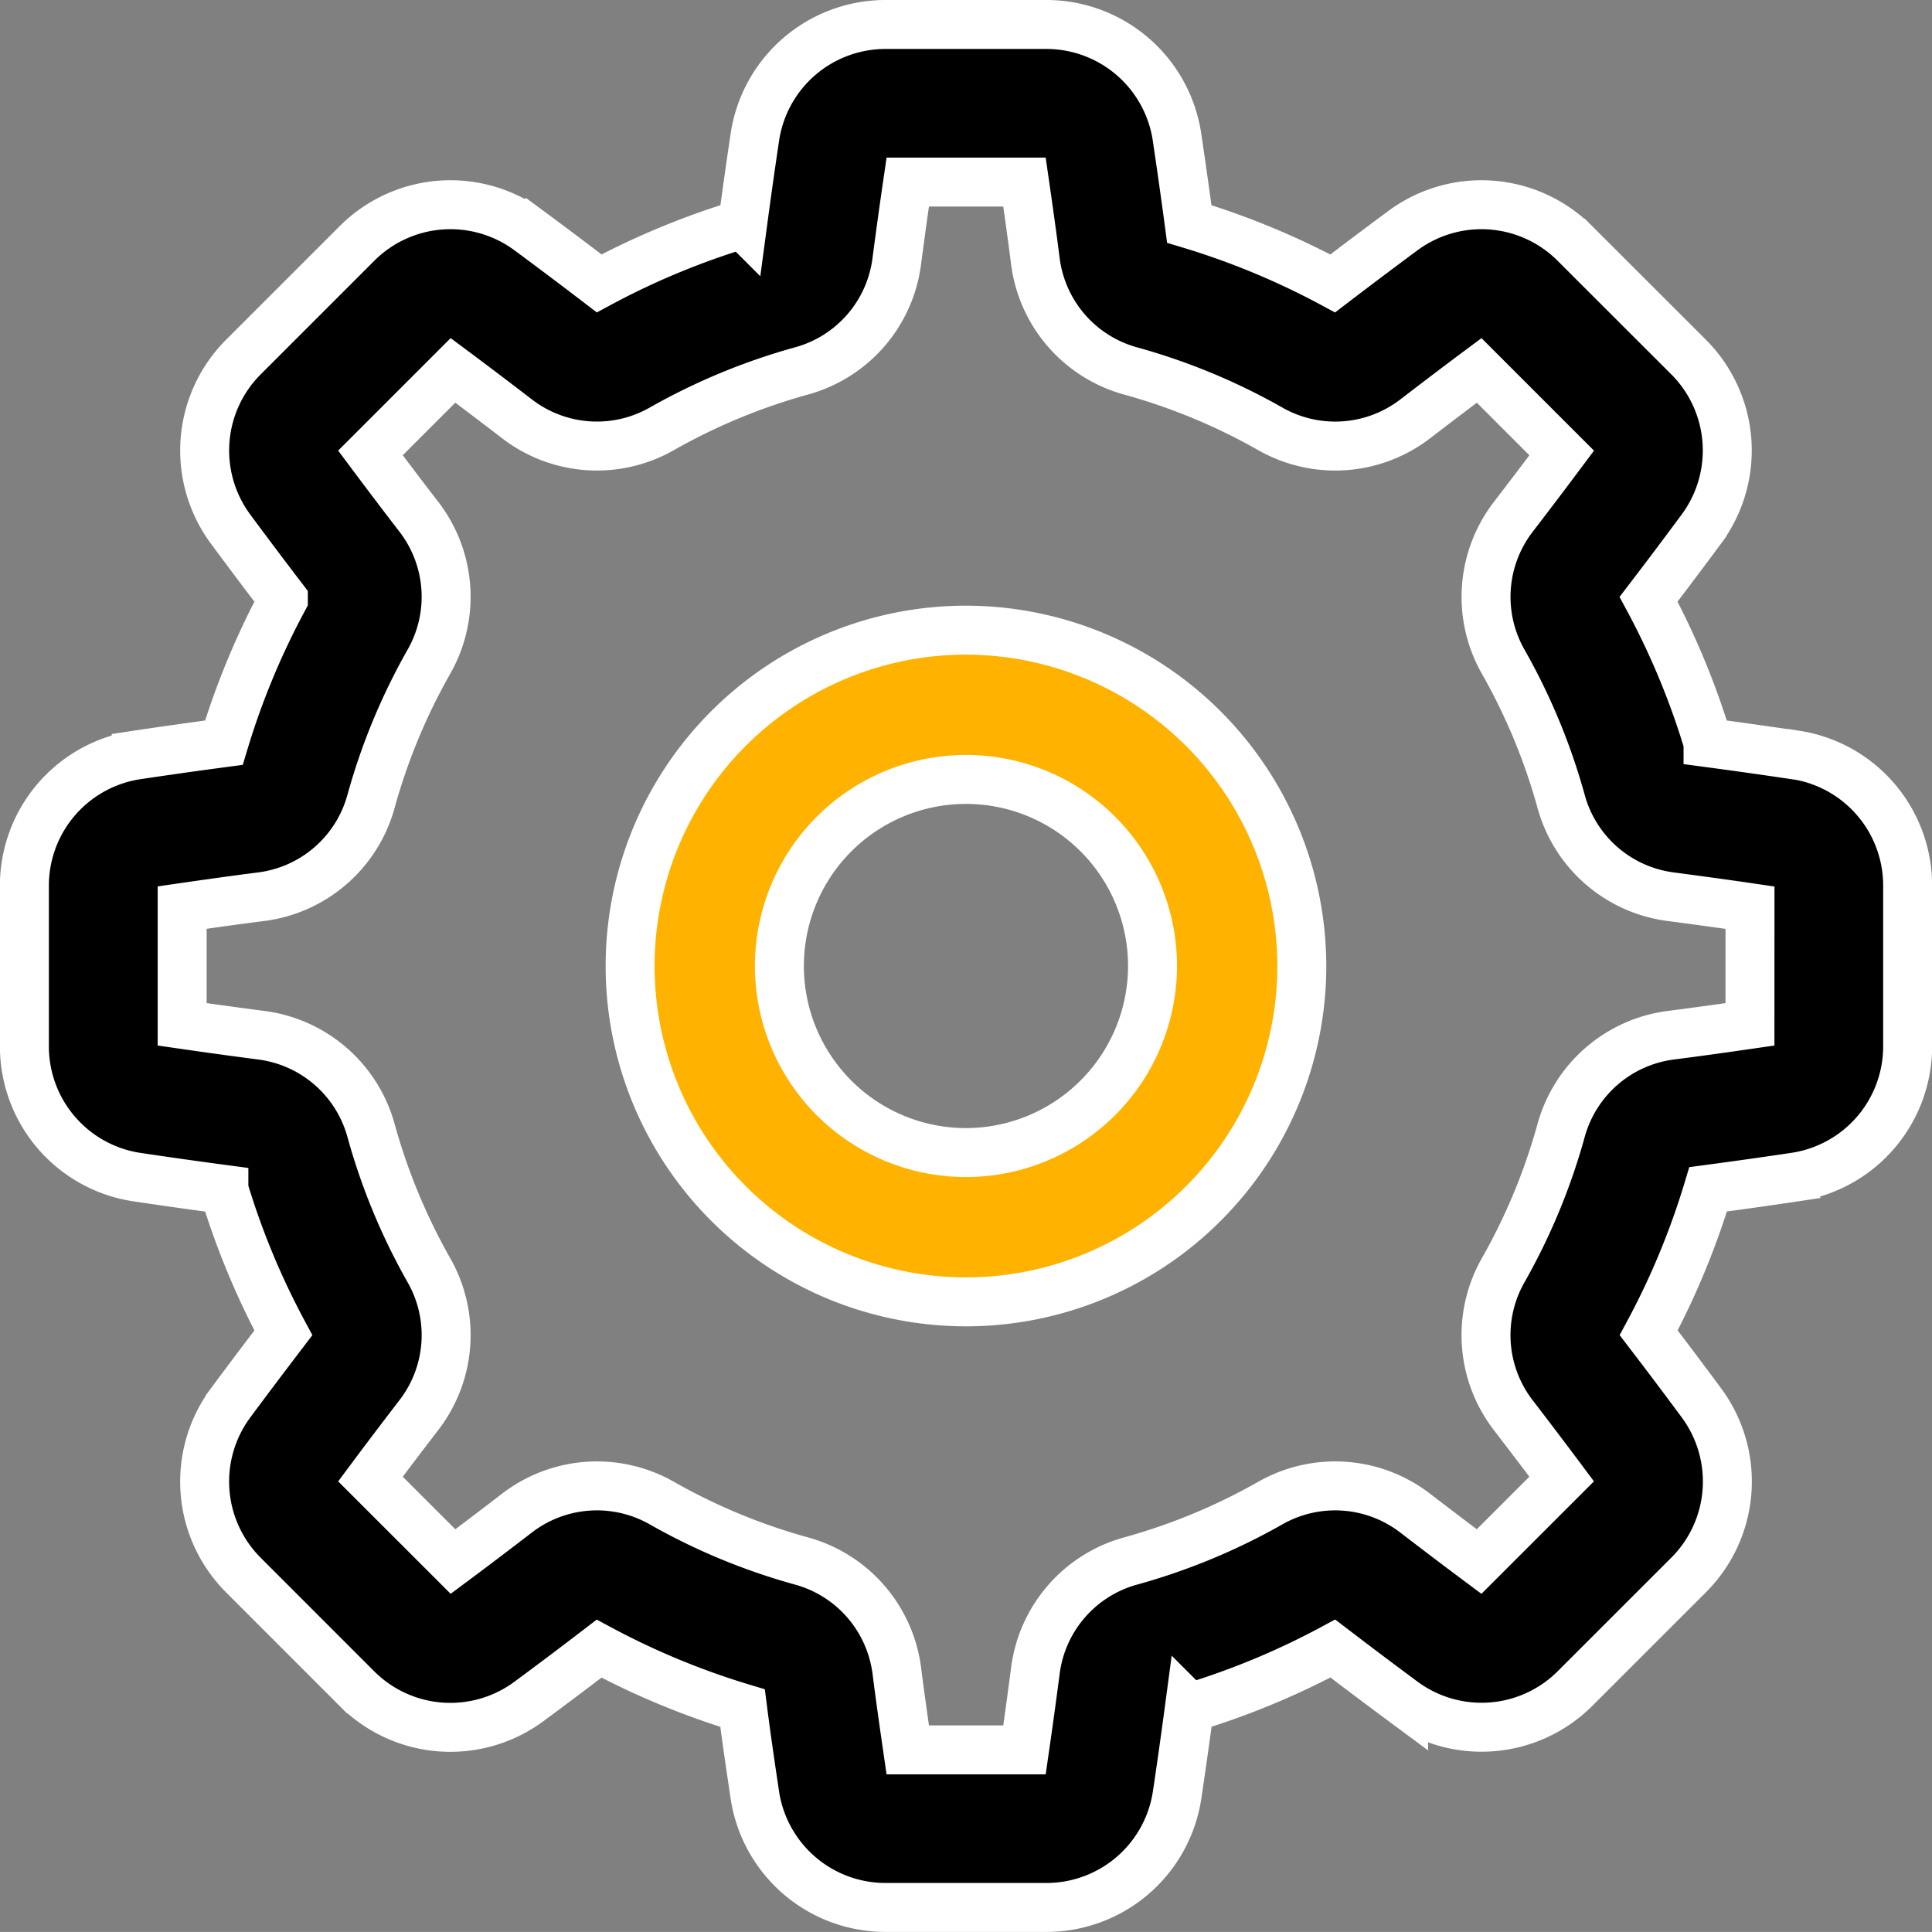
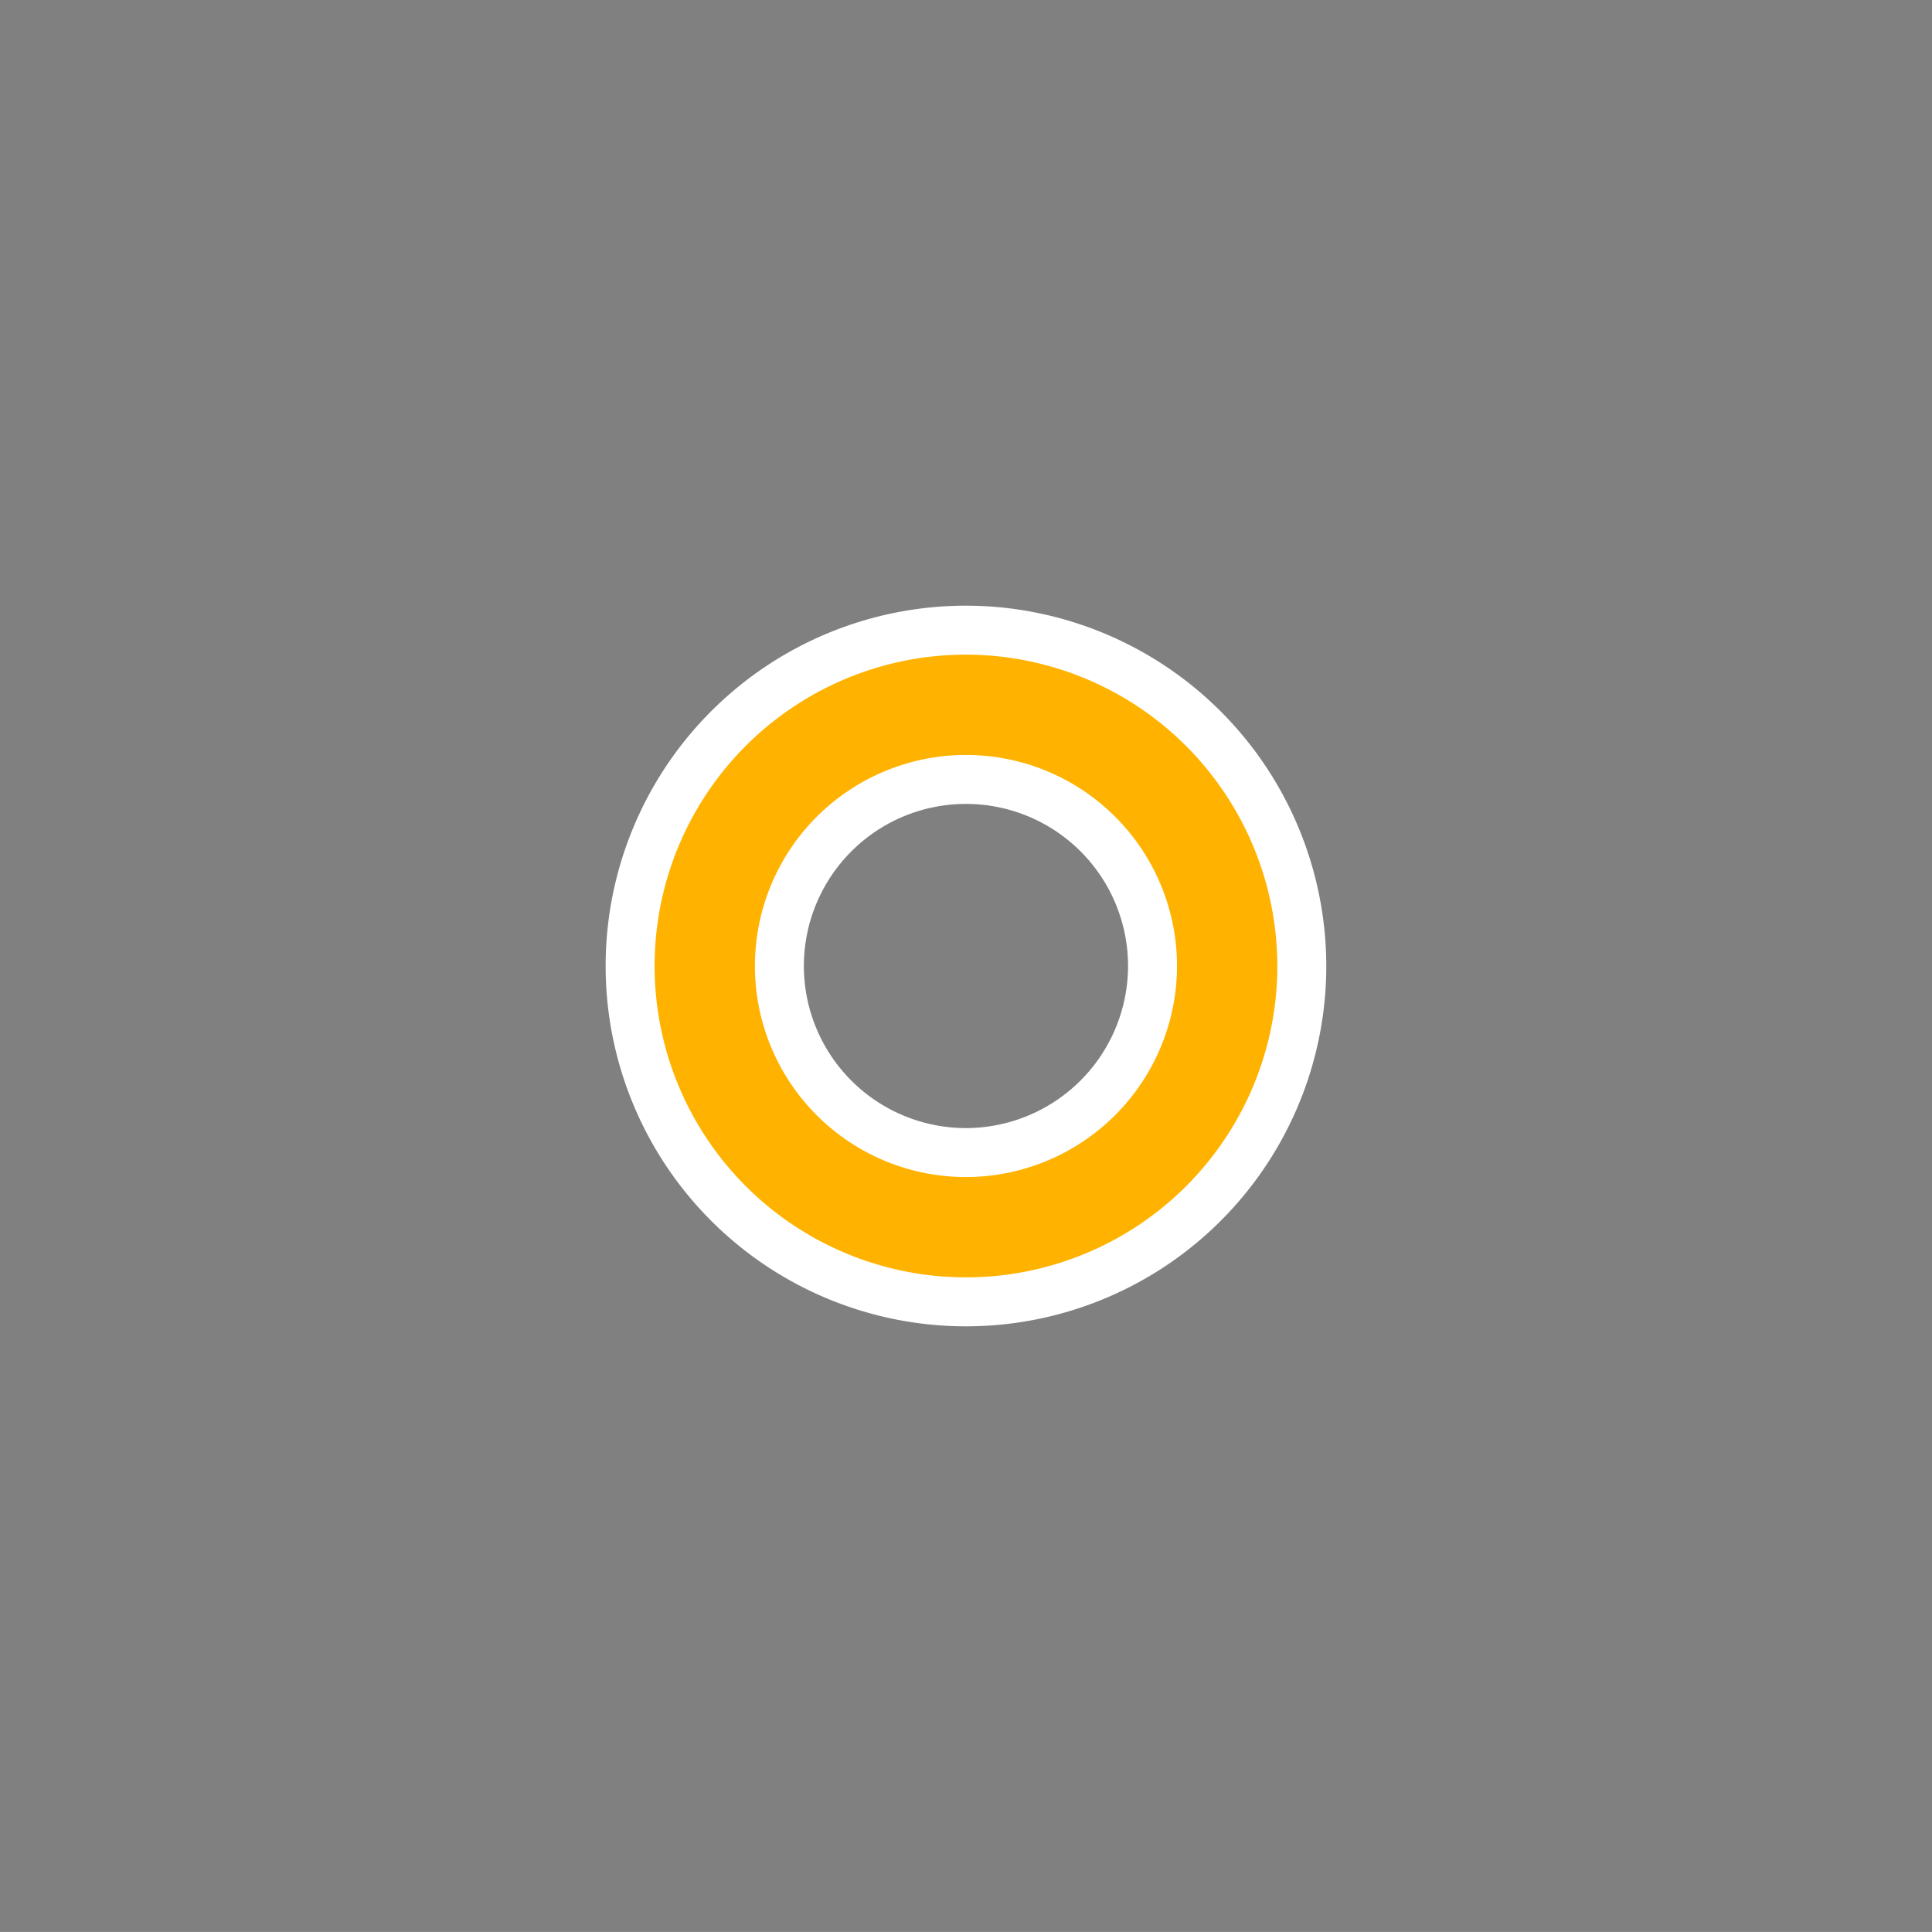
<svg xmlns="http://www.w3.org/2000/svg" width="51.302" height="51.301" viewBox="0 0 51.302 51.301">
  <rect x="0" y="0" width="51.302" height="51.301" fill="#808080" stroke="none" />
  <g id="Group_31976" data-name="Group 31976" transform="translate(-37.349 -43.628)">
    <g id="Group_31922" data-name="Group 31922" transform="translate(37.999 44.278)">
      <g id="Group_31920" data-name="Group 31920" transform="translate(0 0)">
-         <path id="Path_6197" data-name="Path 6197" d="M1003.92,367.4c-.76-.114-1.541-.224-2.328-.329a20.516,20.516,0,0,0-1.579-3.809c.482-.63.955-1.26,1.414-1.88a3.51,3.51,0,0,0-.341-4.541l-3.04-3.037a3.507,3.507,0,0,0-4.54-.342c-.622.461-1.252.934-1.88,1.414a20.5,20.5,0,0,0-3.809-1.579c-.105-.787-.216-1.568-.329-2.327A3.509,3.509,0,0,0,984.037,348h-4.3a3.509,3.509,0,0,0-3.452,2.969c-.114.76-.224,1.541-.329,2.327a20.515,20.515,0,0,0-3.809,1.579c-.627-.48-1.258-.954-1.88-1.414a3.508,3.508,0,0,0-4.539.342l-3.038,3.038a3.509,3.509,0,0,0-.343,4.541c.458.62.932,1.25,1.414,1.88a20.5,20.5,0,0,0-1.579,3.809c-.787.105-1.568.215-2.328.329a3.509,3.509,0,0,0-2.969,3.452v4.3a3.509,3.509,0,0,0,2.968,3.452c.761.114,1.542.224,2.329.329a20.508,20.508,0,0,0,1.579,3.809c-.48.63-.955,1.259-1.415,1.88a3.51,3.51,0,0,0,.342,4.54l3.038,3.039a3.509,3.509,0,0,0,4.54.341c.622-.459,1.253-.934,1.879-1.414a20.532,20.532,0,0,0,3.81,1.579c.1.787.215,1.568.329,2.327A3.509,3.509,0,0,0,979.739,398h4.3a3.509,3.509,0,0,0,3.452-2.969c.114-.76.224-1.54.329-2.327a20.492,20.492,0,0,0,3.809-1.579c.628.48,1.258.954,1.879,1.414a3.51,3.51,0,0,0,4.541-.341l3.039-3.038a3.509,3.509,0,0,0,.342-4.54c-.459-.621-.933-1.251-1.414-1.879a20.527,20.527,0,0,0,1.579-3.81c.786-.105,1.568-.215,2.328-.329a3.509,3.509,0,0,0,2.969-3.452v-4.3a3.509,3.509,0,0,0-2.969-3.453Zm-1.215,7.15c-.69.1-1.4.2-2.1.289a3.481,3.481,0,0,0-2.914,2.528,16.317,16.317,0,0,1-1.54,3.715,3.482,3.482,0,0,0,.272,3.85c.433.564.863,1.131,1.282,1.692l-2.192,2.191c-.562-.419-1.129-.849-1.692-1.281a3.481,3.481,0,0,0-3.85-.273,16.308,16.308,0,0,1-3.714,1.54,3.48,3.48,0,0,0-2.527,2.915c-.092.707-.189,1.41-.289,2.1h-3.1c-.1-.691-.2-1.394-.29-2.1a3.481,3.481,0,0,0-2.528-2.915,16.267,16.267,0,0,1-3.715-1.54,3.481,3.481,0,0,0-3.85.273c-.562.432-1.129.862-1.692,1.281l-2.192-2.191c.418-.562.849-1.128,1.282-1.693a3.477,3.477,0,0,0,.272-3.849,16.326,16.326,0,0,1-1.539-3.715,3.482,3.482,0,0,0-2.915-2.528c-.707-.092-1.411-.189-2.1-.289v-3.1c.691-.1,1.4-.2,2.1-.289a3.479,3.479,0,0,0,2.914-2.528,16.3,16.3,0,0,1,1.54-3.715,3.48,3.48,0,0,0-.272-3.85c-.435-.564-.864-1.131-1.282-1.691l2.192-2.192c.563.419,1.13.85,1.692,1.281a3.478,3.478,0,0,0,3.85.273,16.364,16.364,0,0,1,3.715-1.54,3.476,3.476,0,0,0,2.527-2.914c.093-.707.19-1.412.291-2.1h3.1c.1.691.2,1.4.289,2.1a3.479,3.479,0,0,0,2.527,2.915,16.3,16.3,0,0,1,3.715,1.54,3.483,3.483,0,0,0,3.85-.272c.563-.432,1.129-.863,1.692-1.282l2.192,2.192c-.419.561-.848,1.127-1.282,1.692a3.482,3.482,0,0,0-.272,3.85,16.3,16.3,0,0,1,1.54,3.715,3.479,3.479,0,0,0,2.914,2.527c.706.093,1.411.189,2.1.29Zm0,0" transform="translate(-956.887 -348)" stroke="#fff" stroke-width="1.3" />
-         <path id="Path_6198" data-name="Path 6198" d="M1028.559,410.758a8.918,8.918,0,1,0,8.918,8.918,8.928,8.928,0,0,0-8.918-8.918Zm0,13.872a4.954,4.954,0,1,1,4.954-4.954,4.96,4.96,0,0,1-4.954,4.954Zm0,0" transform="translate(-1003.559 -394.675)" fill="#ffb300" stroke="#fff" stroke-width="1.3" />
+         <path id="Path_6198" data-name="Path 6198" d="M1028.559,410.758a8.918,8.918,0,1,0,8.918,8.918,8.928,8.928,0,0,0-8.918-8.918Zm0,13.872a4.954,4.954,0,1,1,4.954-4.954,4.96,4.96,0,0,1-4.954,4.954m0,0" transform="translate(-1003.559 -394.675)" fill="#ffb300" stroke="#fff" stroke-width="1.3" />
      </g>
    </g>
  </g>
</svg>